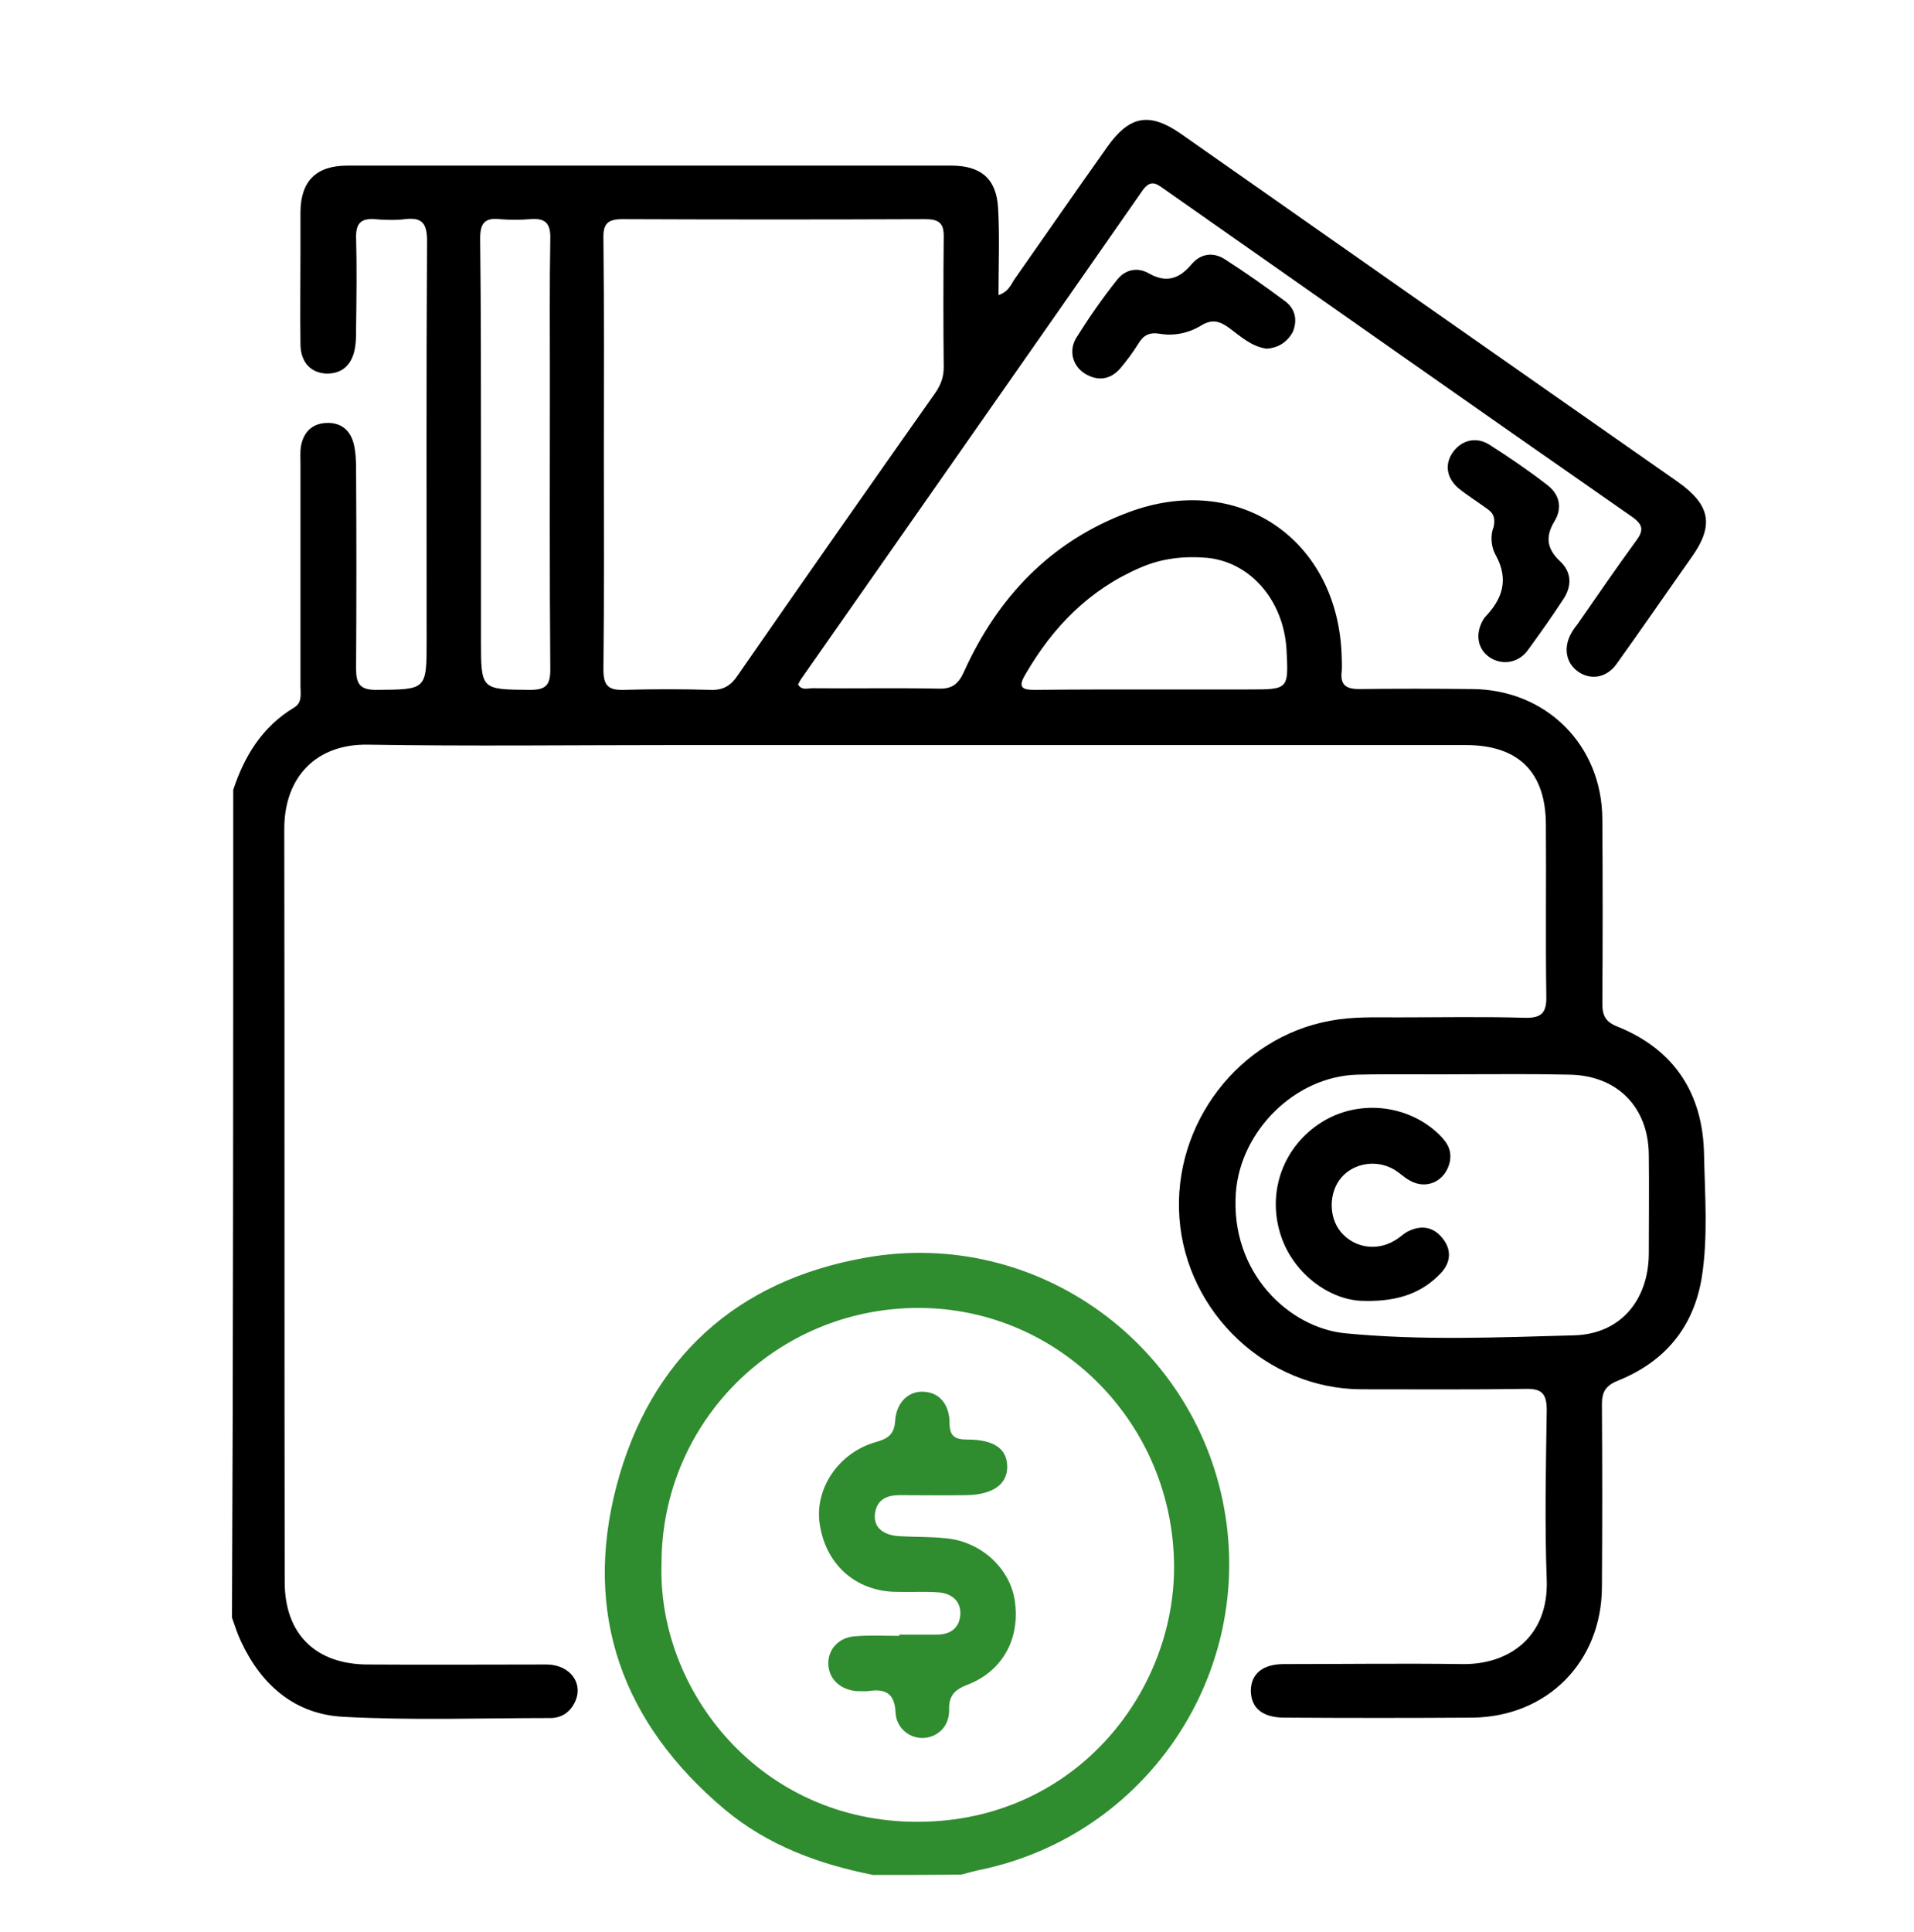
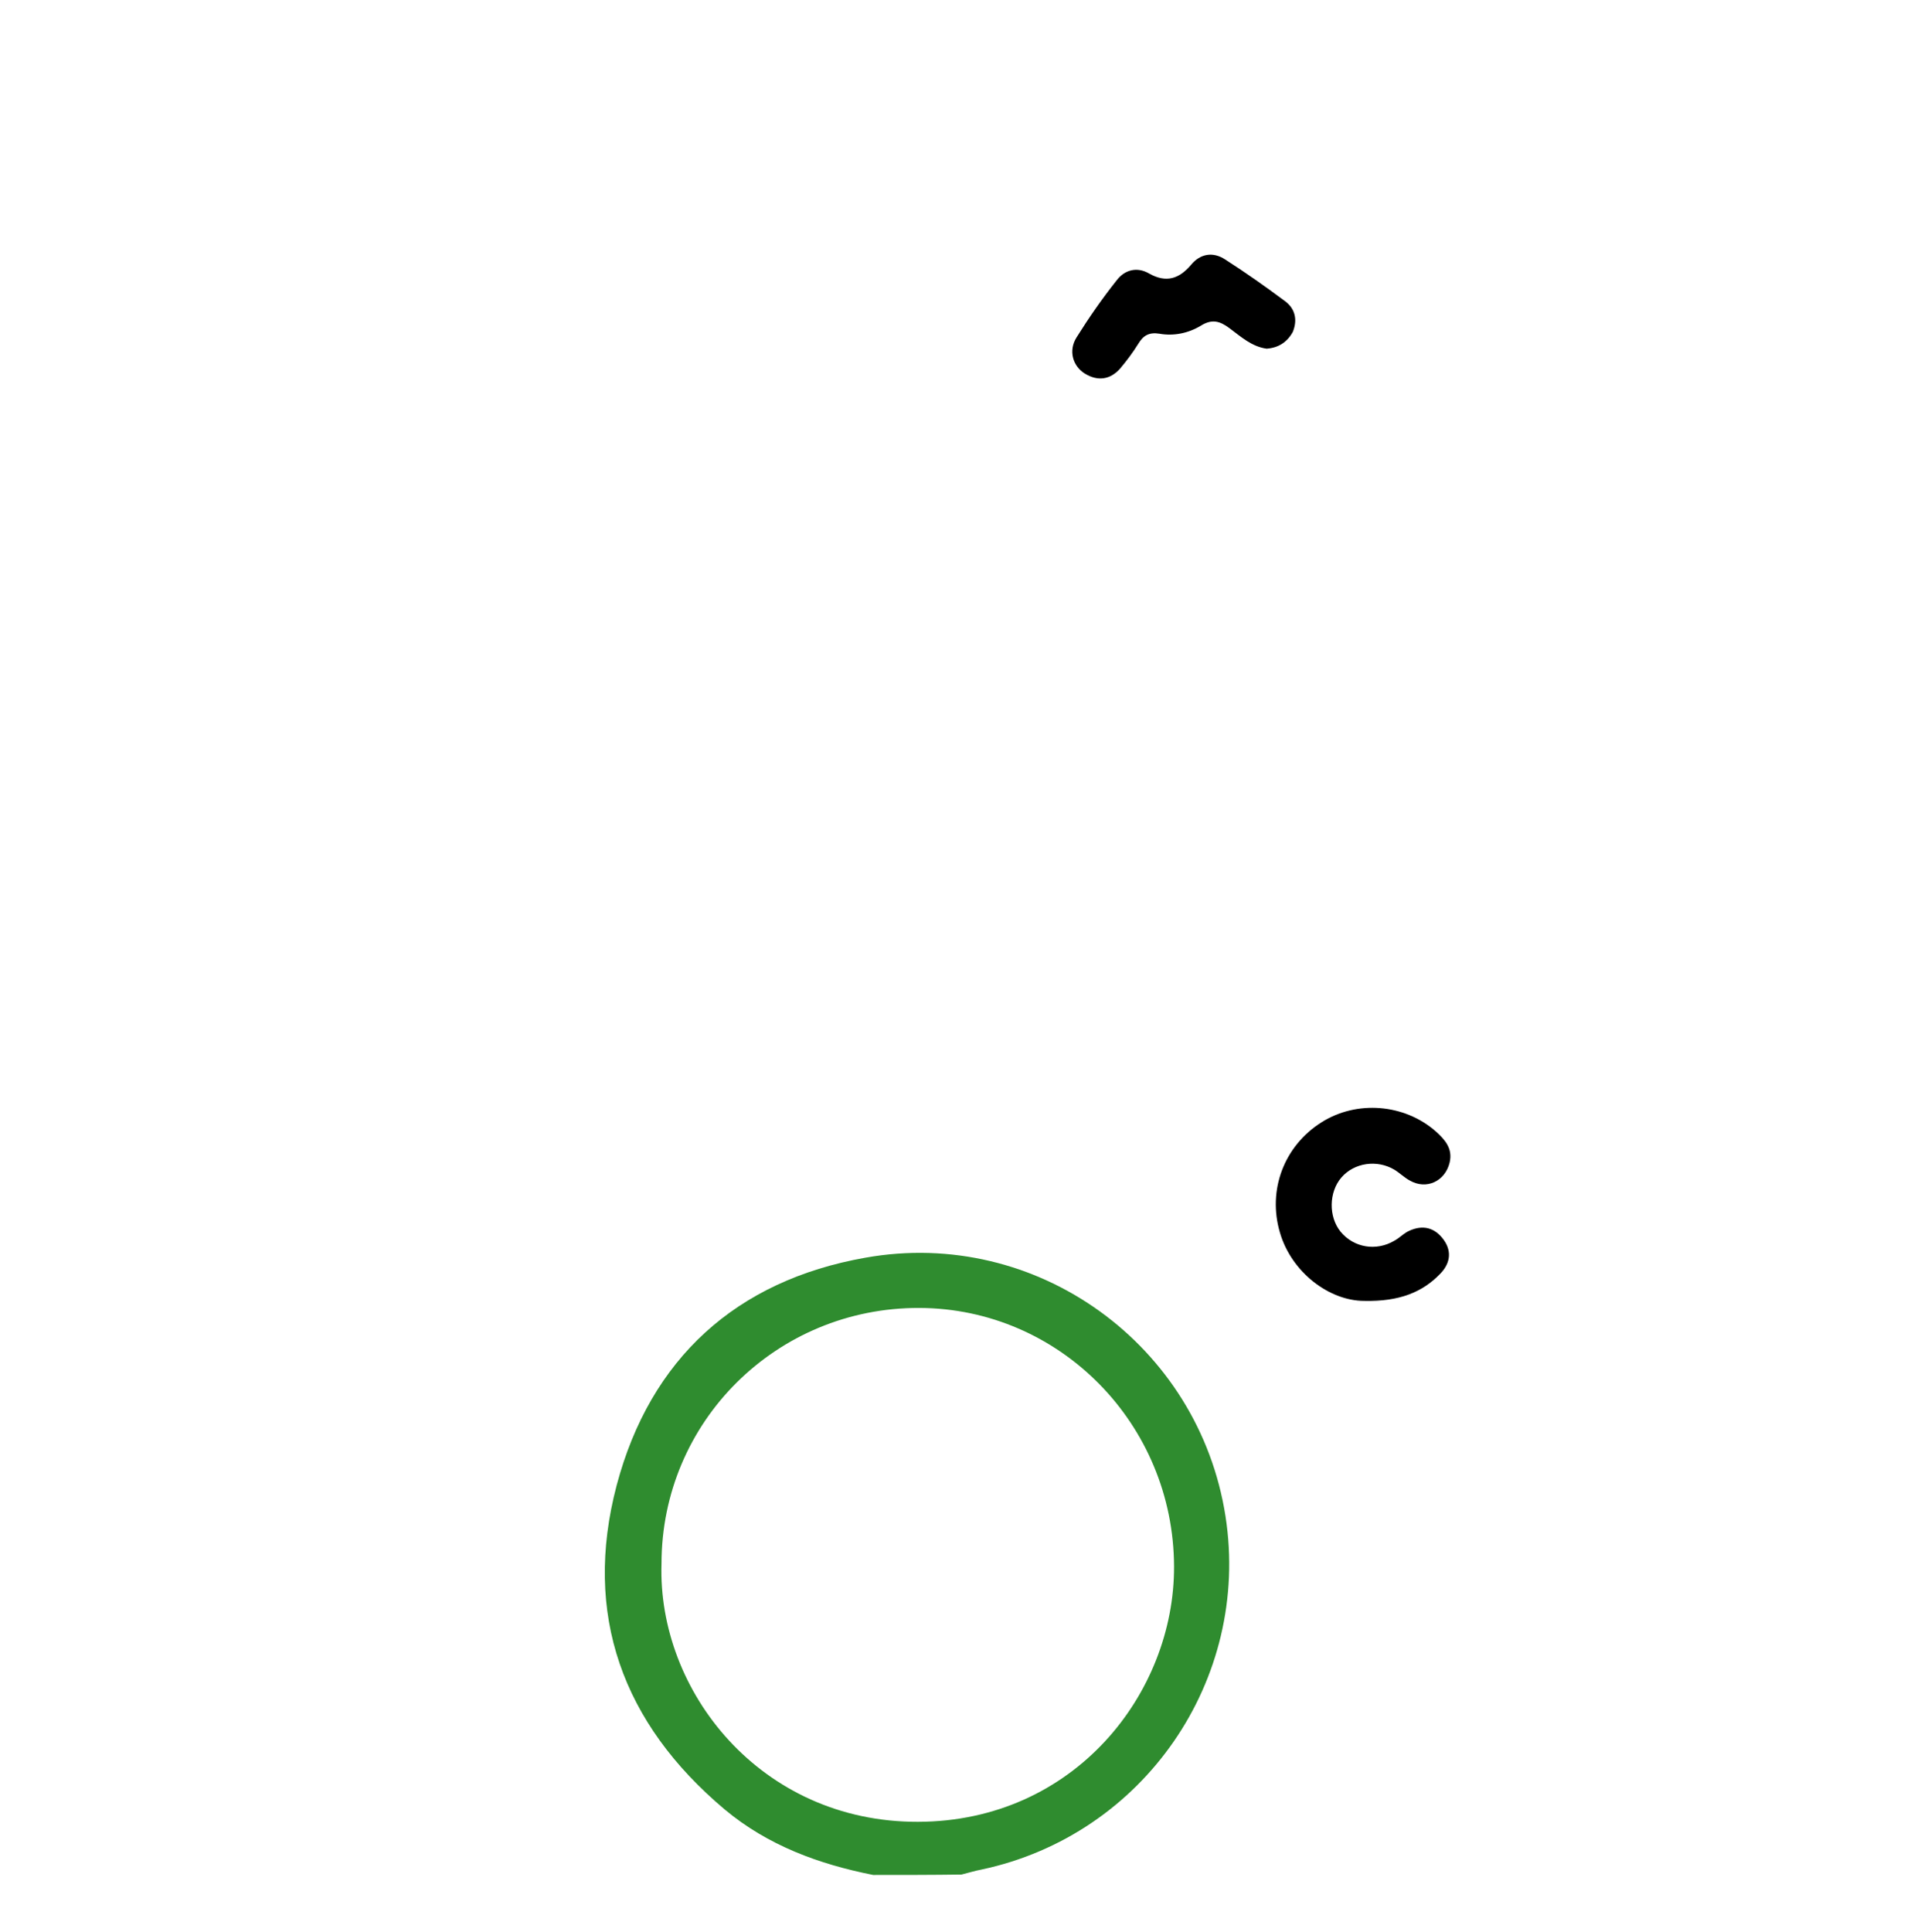
<svg xmlns="http://www.w3.org/2000/svg" version="1.1" id="Layer_1" x="0px" y="0px" viewBox="0 0 461.2 465.5" style="enable-background:new 0 0 461.2 465.5;" xml:space="preserve">
  <style type="text/css">
	.st0{fill:#2F8C2F;}
</style>
  <g id="hSeEvs.tif">
    <g>
-       <path d="M56.2,190.3c2.7-8.2,7-15.2,14.6-19.8c2.1-1.2,1.6-3.3,1.6-5.2c0-17.9,0-35.7,0-53.6c0-1.4-0.1-2.8,0.1-4.1    c0.6-3.4,2.6-5.5,6-5.7s5.8,1.5,6.7,4.9c0.5,2,0.6,4.1,0.6,6.1c0.1,16.1,0.1,32.2,0,48.2c0,3.6,0.9,5.1,4.8,5.1    c12.2-0.1,12.2,0.1,12.2-12c0-32-0.1-64.1,0.1-96.1c0-4.2-1.1-5.8-5.3-5.3c-2.4,0.3-4.9,0.2-7.4,0c-3.2-0.2-4.4,1-4.4,4.2    c0.2,7.4,0.1,14.8,0,22.3c0,1.4,0,2.8-0.2,4.1c-0.6,4.4-3.1,6.7-7,6.6c-3.8-0.2-6.2-2.8-6.2-7.2c-0.1-7.4,0-14.8,0-22.3    c0-3.2,0-6.3,0-9.5c0.1-7.4,3.8-11.1,11.3-11.1c37.4,0,74.7,0,112.1,0c11.1,0,22.3,0,33.4,0c7.1,0,10.9,3.1,11.3,10.2    c0.4,6.8,0.1,13.7,0.1,21c2.3-0.8,2.9-2.3,3.7-3.6c7.5-10.7,14.9-21.4,22.5-32.1c5.4-7.6,10.2-8.4,17.7-3.2    c39.9,28,79.9,56,119.8,83.9c7.9,5.6,8.8,10.5,3.2,18.3c-6,8.5-11.9,17.1-18,25.6c-2.4,3.3-6.1,3.9-9.1,1.9    c-3.1-2.1-3.8-5.9-1.7-9.5c0.4-0.7,0.9-1.4,1.4-2c4.7-6.8,9.4-13.6,14.2-20.2c1.8-2.4,1.6-3.8-0.9-5.6    c-37.8-26.3-75.4-52.8-113.1-79.2c-1.9-1.4-3.2-2-5,0.5c-27.3,39.2-54.8,78.4-82.2,117.6c-0.3,0.4-0.5,0.9-0.8,1.4    c0.9,1.5,2.3,0.9,3.4,0.9c10.2,0.1,20.3-0.1,30.5,0.1c3.3,0.1,4.8-1.2,6.1-4.1c8.1-17.9,20.8-31.3,39.4-38.3    c26.6-10.1,50.9,6.4,51.6,34.9c0,1.1,0.1,2.2,0,3.3c-0.4,3.3,1,4.3,4.2,4.3c9.1-0.1,18.1-0.1,27.2,0c17.9,0.1,31.3,13.5,31.4,31.3    c0.1,14.8,0.1,29.7,0,44.5c0,2.9,0.8,4.4,3.6,5.5c13.7,5.5,20.6,16.1,20.9,30.6c0.2,9.9,1,19.8-0.5,29.6    c-1.9,12.1-8.8,20.5-20.2,25.1c-3,1.2-3.9,2.7-3.9,5.7c0.1,14.7,0.1,29.4,0,44.1c-0.1,18-13.2,31.2-31.2,31.4    c-15.1,0.1-30.2,0.1-45.3,0c-5.4,0-8.1-2.4-8.1-6.6c0.1-4,2.9-6.3,8-6.3c14.3,0,28.6-0.2,42.9,0c11.2,0.2,20.9-6.5,20.4-20.3    c-0.5-13.6-0.2-27.2,0-40.8c0-3.9-1-5.3-5.1-5.2c-13.2,0.2-26.4,0.1-39.6,0.1c-22.7-0.1-42.1-18.4-43.8-41.2    c-1.7-22.7,14.3-43.6,36.4-47.6c5.3-1,10.7-0.8,16-0.8c10.3,0,20.6-0.2,30.9,0.1c4.1,0.1,5.2-1.4,5.1-5.2    c-0.2-13.7,0-27.5-0.1-41.2c0-12.8-6.6-19.3-19.3-19.3c-63.6,0-127.2,0-190.8,0c-24.6,0-49.2,0.3-73.8-0.1    c-12.2-0.2-20.1,7.6-20.1,20.3c0.1,60.5,0,120.9,0.1,181.4c0,12.6,7.5,19.9,20.1,19.9c14.3,0.1,28.6,0,42.9,0c6,0,9.3,4.9,6.7,9.5    c-1.2,2.2-3.2,3.4-5.7,3.4c-16.6,0-33.3,0.6-49.9-0.3c-11.6-0.6-19.7-7.6-24.6-18.1c-0.9-1.9-1.5-3.8-2.2-5.8    C56.2,323.3,56.2,256.8,56.2,190.3z M145.5,109c0,17.4,0.1,34.9-0.1,52.3c0,3.9,1.2,5,4.9,4.9c7-0.2,14-0.2,21,0    c2.9,0.1,4.8-1,6.4-3.4c15.8-22.8,31.7-45.5,47.7-68.2c1.3-1.9,2-3.8,2-6.1c-0.1-10.4-0.1-20.9,0-31.3c0.1-3.5-1.2-4.4-4.5-4.4    c-24.3,0.1-48.6,0.1-72.9,0c-3.7,0-4.7,1.2-4.6,4.7C145.6,74.7,145.5,91.9,145.5,109z M353.1,258.8    C353.1,258.8,353.1,258.8,353.1,258.8c-8.7,0.1-17.3-0.1-26,0.1c-15.1,0.4-28.2,13.6-29.3,28.4c-1.4,19.5,13,32.6,26.3,33.9    c18.4,1.8,36.8,1,55.2,0.5c11.2-0.3,17.9-8.5,18-19.6c0-8,0.1-15.9,0-23.9c-0.1-11.5-7.6-19.1-19.1-19.3    C369.9,258.7,361.5,258.8,353.1,258.8z M115.9,109.4c0,15,0,29.9,0,44.9c0,11.9,0,11.8,11.8,11.9c3.8,0,4.9-1.1,4.9-4.9    c-0.2-23.5-0.1-47-0.1-70.4c0-11.1-0.1-22.2,0.1-33.4c0.1-3.7-1.2-5-4.8-4.7c-2.4,0.2-5,0.2-7.4,0c-3.7-0.4-4.7,1.1-4.7,4.7    C115.9,74.8,115.9,92.1,115.9,109.4z M277.4,166.1c7.8,0,15.6,0,23.5,0c9.6,0,9.6,0,9.1-9.6c-0.7-11.8-8.6-21-19-22.1    c-5.6-0.5-11,0.1-16.1,2.3c-12.4,5.3-21.2,14.3-27.9,25.9c-1.9,3.2-0.4,3.6,2.4,3.6C258.7,166.1,268,166.1,277.4,166.1z" />
      <path class="st0" d="M210.4,451.7c-13.1-2.6-25.4-7.1-35.8-15.8c-24.6-20.7-34.2-47-26-78.1c8.1-30.5,28.8-49.3,59.9-54.8    c41.4-7.4,80.4,21.1,86.8,62.3c6.1,39.4-19.7,76.8-58.8,85.1c-1.6,0.3-3.2,0.8-4.8,1.2C224.7,451.7,217.5,451.7,210.4,451.7z     M159.4,376.7c-1,30.6,23.8,62.3,61.8,62.2c37.8-0.1,61.8-31.1,61.7-61.5c-0.1-34.3-27.5-62.2-61.4-62.3    C187.1,315,159.4,342.5,159.4,376.7z" />
      <path d="M305.2,84c-3.6-0.5-6.2-2.9-8.9-4.9c-2.4-1.8-4.3-2.3-7-0.6c-3,1.8-6.5,2.5-9.9,1.9c-2.5-0.4-3.9,0.4-5.1,2.4    c-1.3,2.1-2.8,4.1-4.4,6c-2.4,2.7-5.4,3.1-8.5,1.2c-2.9-1.8-4-5.5-2-8.7c3-4.8,6.2-9.4,9.7-13.8c1.9-2.5,4.9-3.3,7.8-1.6    c4.1,2.3,7.2,1.3,10.1-2.1c2.2-2.7,5.3-3.2,8.2-1.3c5,3.2,9.8,6.6,14.5,10.1c2.4,1.8,3,4.5,1.8,7.4C310.1,82.5,308,83.8,305.2,84z    " />
-       <path d="M359.9,127c0.6-2.8-0.5-3.7-1.8-4.6c-2.2-1.6-4.6-3.1-6.7-4.8c-3-2.6-3.3-6-1.2-8.8c2.1-2.8,5.6-3.7,8.8-1.6    c4.7,3,9.4,6.2,13.9,9.7c3,2.3,3.6,5.6,1.6,8.8c-2.2,3.7-1.7,6.6,1.4,9.5c2.8,2.6,2.9,5.9,0.9,9c-2.8,4.3-5.7,8.4-8.7,12.5    c-2.3,3.1-6.2,3.6-9.1,1.7c-3-2-3.6-5.7-1.6-9.1c0.1-0.2,0.3-0.5,0.5-0.7c4.1-4.3,5.7-8.9,2.6-14.7    C359.1,131.5,359.2,128.6,359.9,127z" />
      <path d="M328.7,313.4c-8.3,0-17.5-6.8-20.3-16.5c-3-10.2,1-20.8,10-26.5c8.5-5.4,20-4.5,27.6,2.2c2.2,2,4.1,4.1,3.3,7.5    c-1.1,4.5-5.6,6.6-9.6,4.3c-1.3-0.7-2.4-1.8-3.7-2.6c-4.2-2.5-9.7-1.7-12.8,1.9c-3,3.5-3.1,9.4-0.2,13c3.2,3.9,8.6,4.8,13,2.2    c1.1-0.6,2-1.5,3-2.1c3.2-1.7,6.2-1.4,8.5,1.4c2.4,2.9,2.1,6-0.4,8.6C342.8,311.3,337.2,313.6,328.7,313.4z" />
-       <path class="st0" d="M216.7,393.8c3,0,6,0,9.1,0c3.3,0,5.4-1.7,5.6-4.8c0.2-3.4-2.2-5.2-5.5-5.4c-3.3-0.2-6.6,0-9.9-0.1    c-9.8-0.1-17.1-6.6-18.5-16.5c-1.2-8.4,4.6-17.1,13.6-19.6c2.8-0.8,4.4-1.8,4.6-5.1c0.3-4.6,3.4-7.3,7-7c3.6,0.2,6.1,3,6.1,7.5    c0,3.1,1.2,4,4.2,4c6.5,0,9.6,2.2,9.7,6.4c0.1,4.4-3.5,6.9-9.8,7c-5.4,0.1-10.7,0-16.1,0c-3.3,0-5.7,1.2-6,4.8    c-0.2,3.1,2.1,4.9,6.1,5.1c3.7,0.2,7.4,0.1,11.1,0.5c8.4,0.8,15.3,7.2,16.5,14.9c1.4,9.1-2.8,17-11.2,20.3    c-3.1,1.2-4.7,2.5-4.6,6.1c0.1,4-2.8,6.7-6.3,6.8c-3.2,0.1-6.4-2.3-6.6-6.1c-0.2-4.8-2.6-5.8-6.6-5.2c-0.9,0.1-1.9,0-2.9,0    c-4-0.4-6.6-3-6.7-6.5c-0.1-3.5,2.4-6.4,6.4-6.7c3.5-0.3,7.1-0.1,10.7-0.1C216.7,393.9,216.7,393.9,216.7,393.8z" />
    </g>
  </g>
</svg>